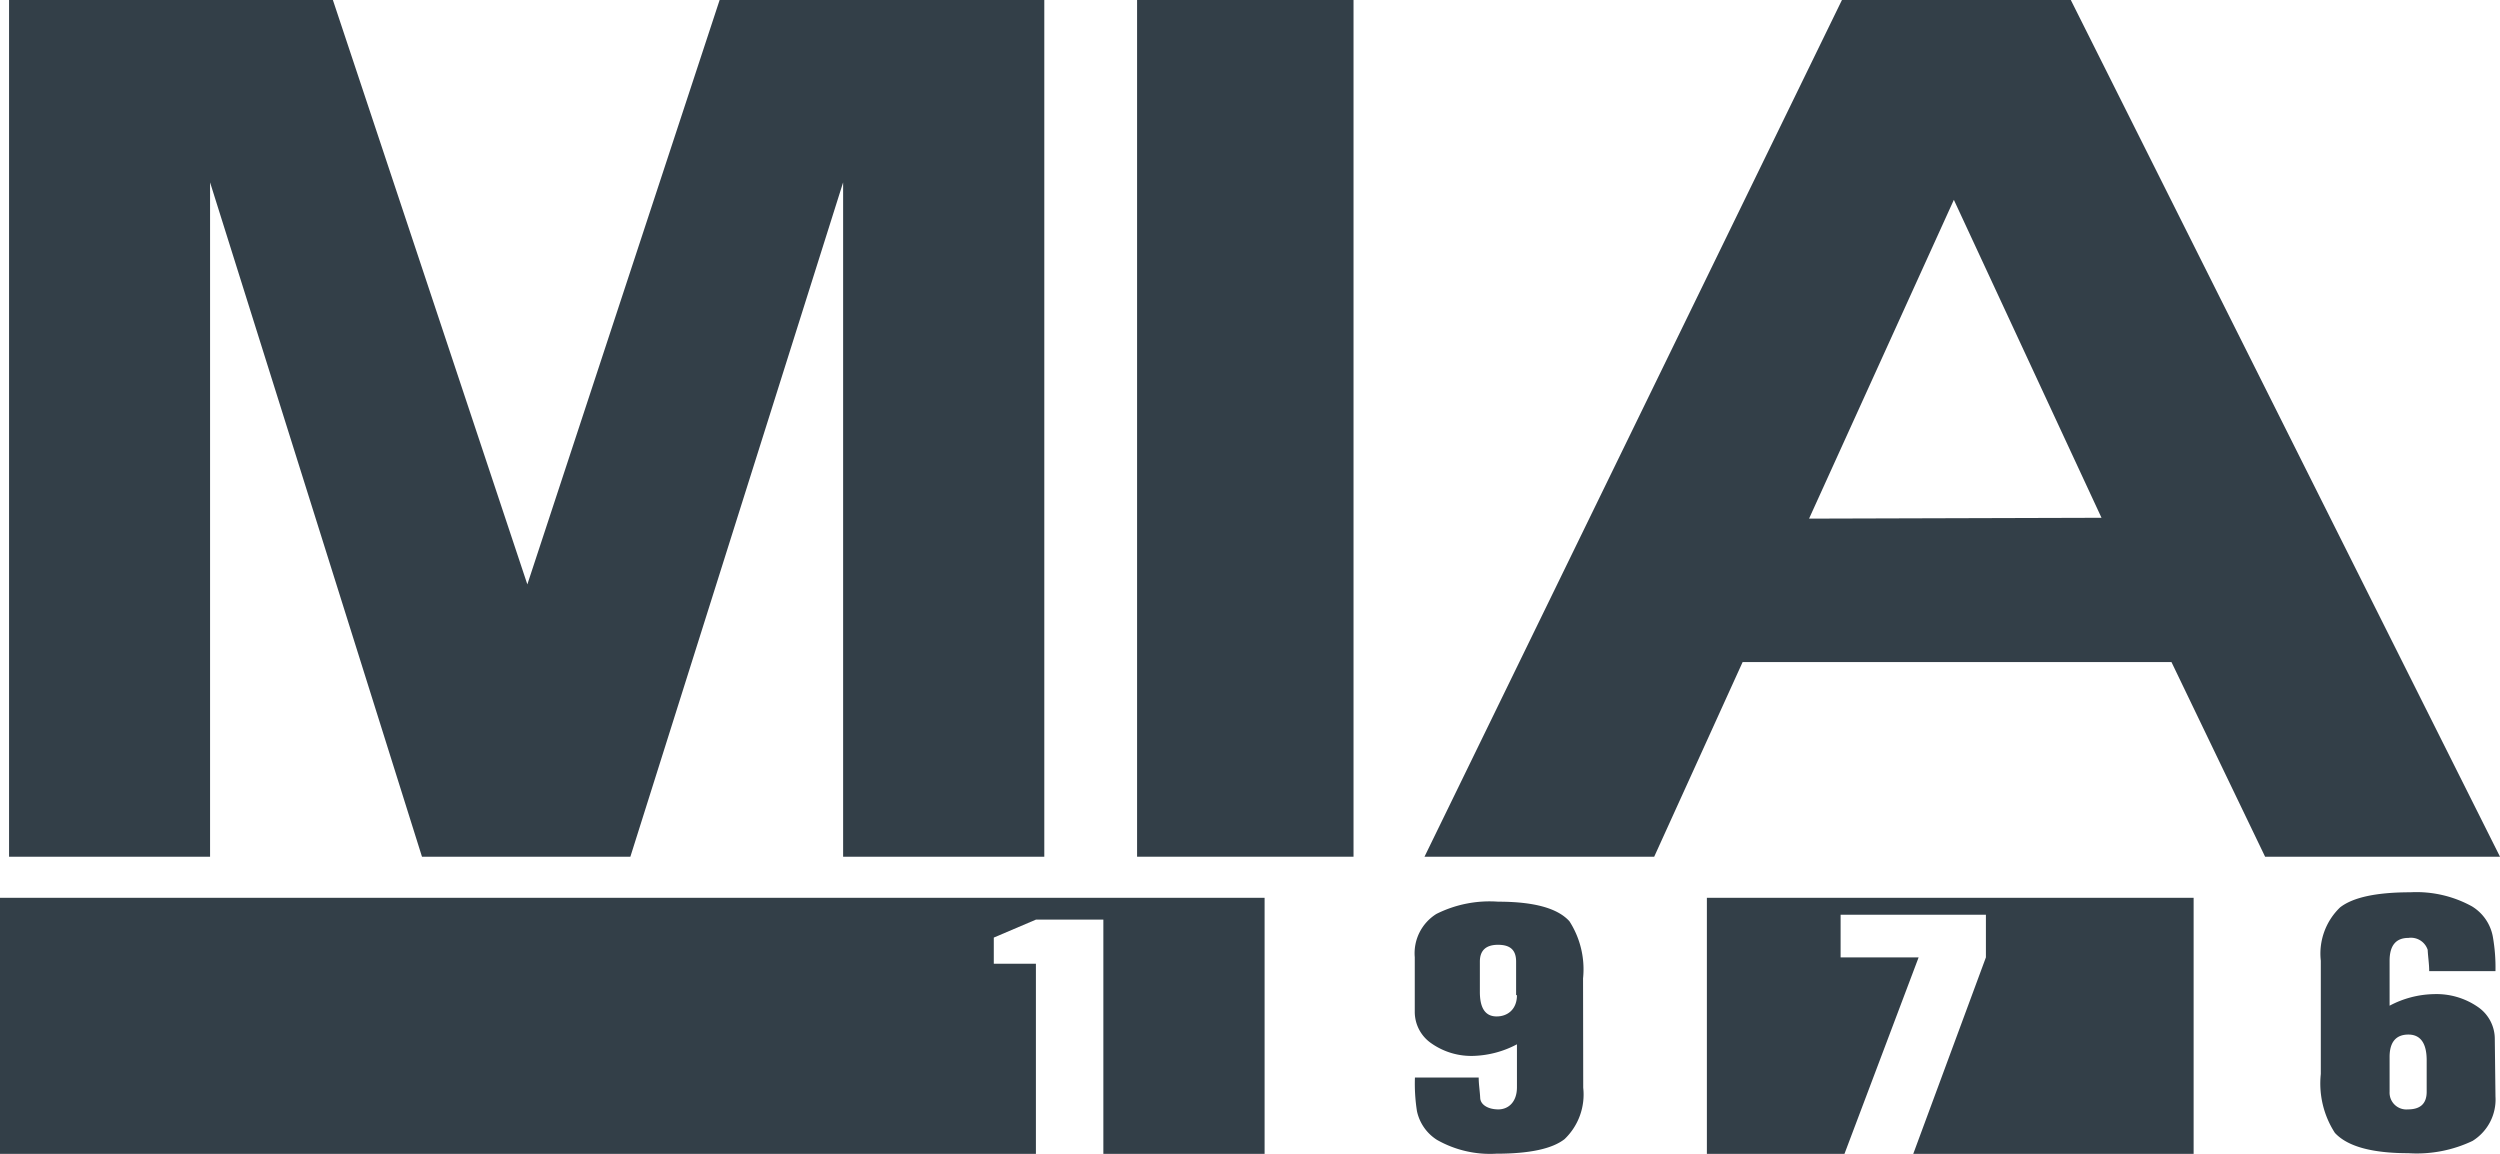
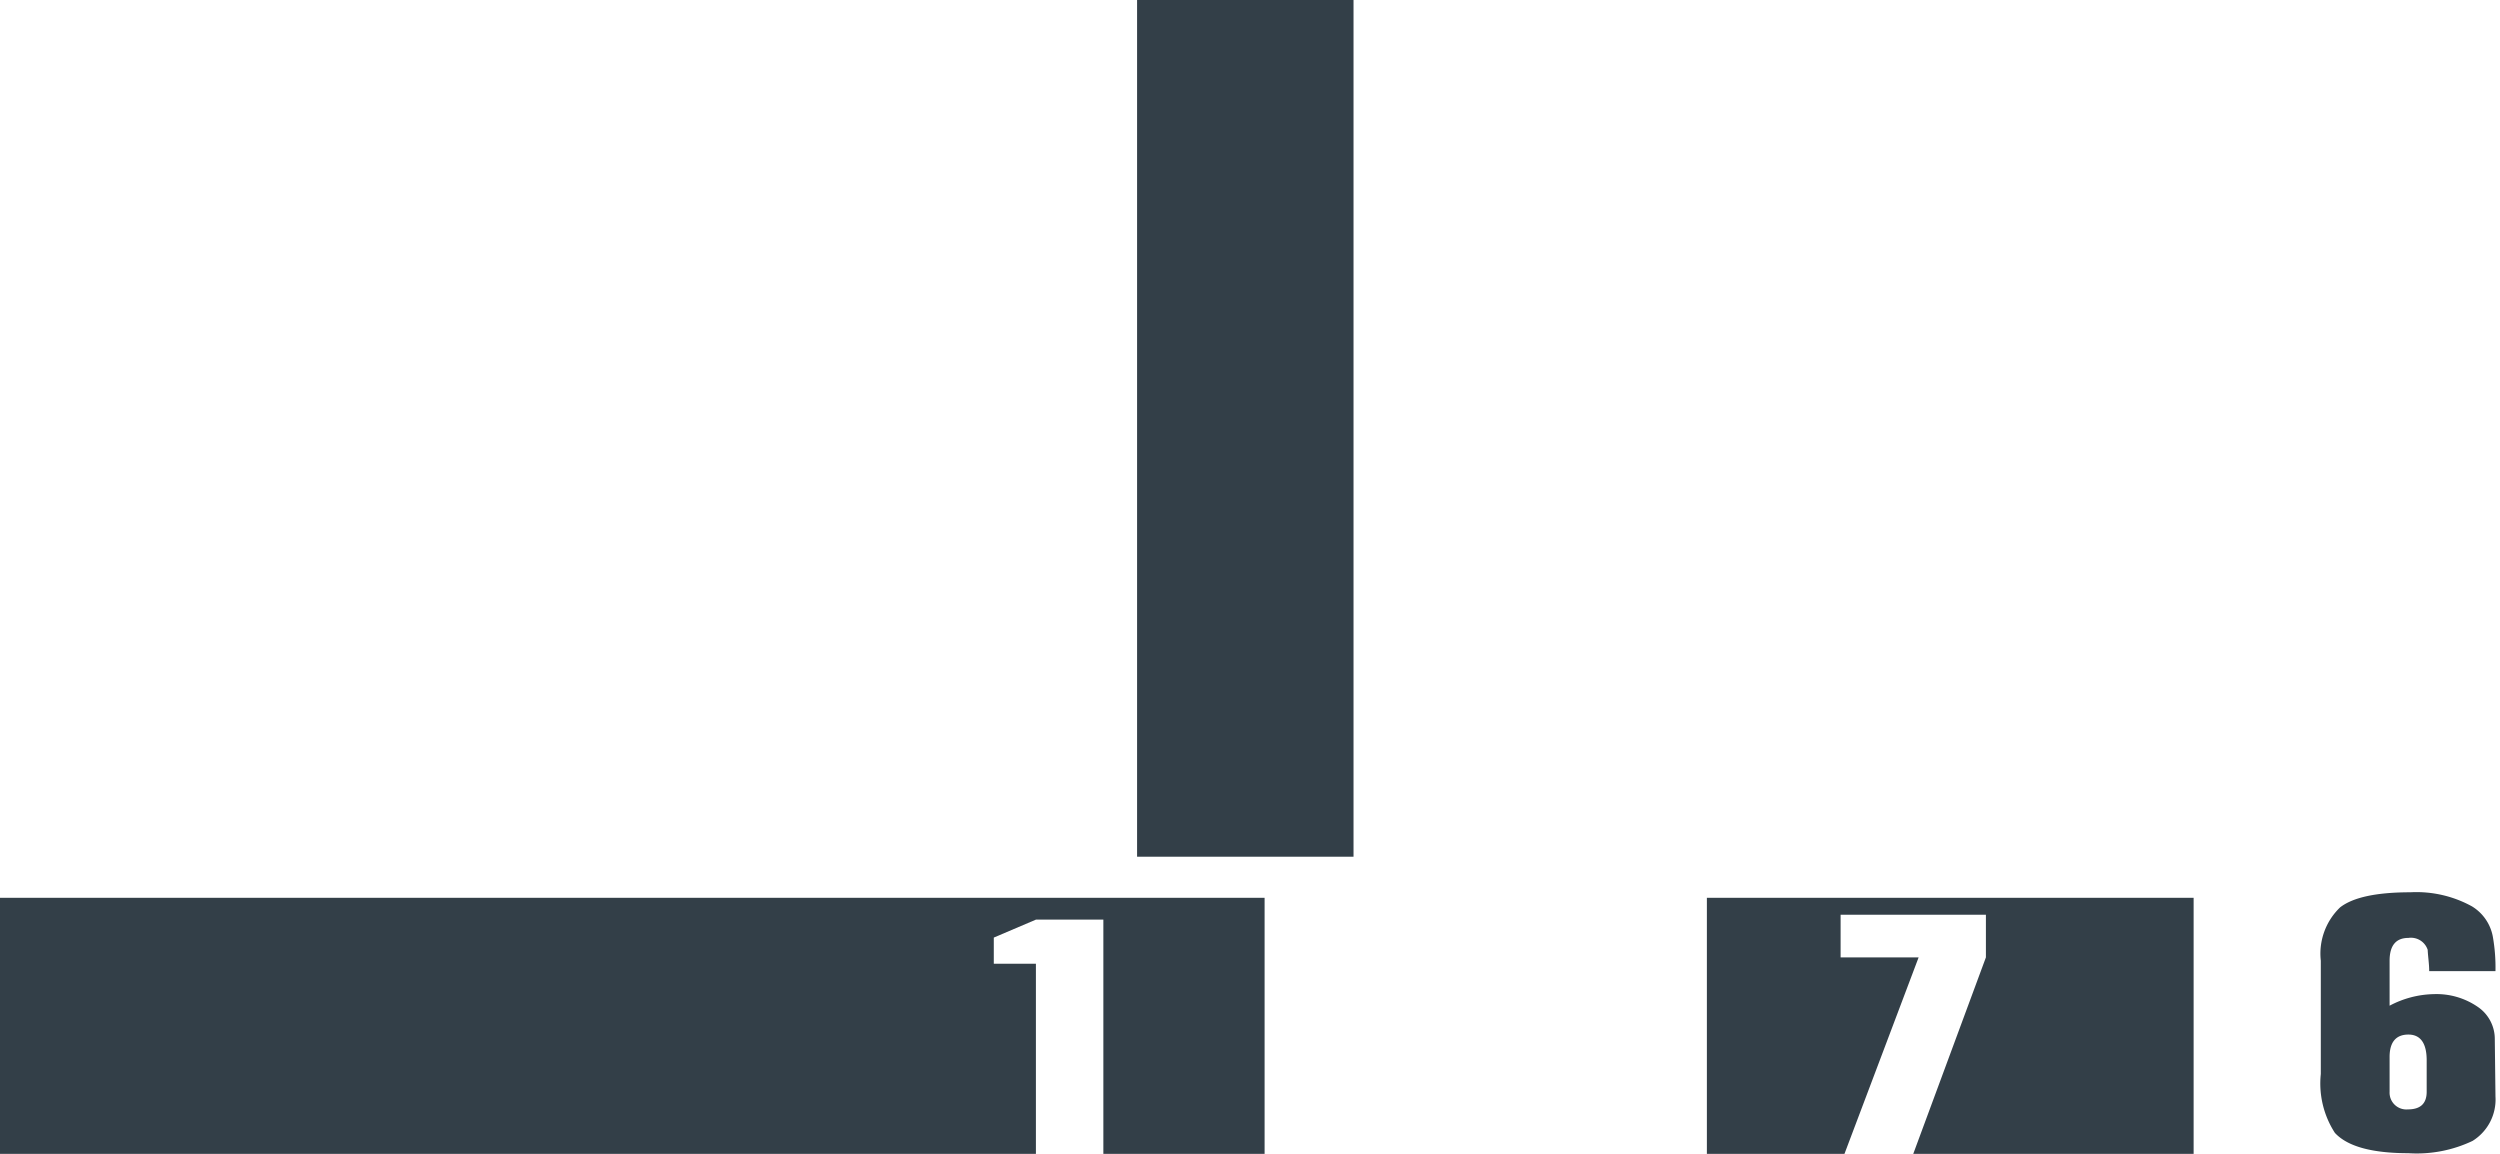
<svg xmlns="http://www.w3.org/2000/svg" viewBox="0 0 149 68.76">
  <defs>
    <style>.cls-1{fill:#333f48;}</style>
  </defs>
  <title>Asset 107</title>
  <g id="Layer_2" data-name="Layer 2">
    <g id="R2">
-       <polygon class="cls-1" points="0.54 51.06 0.54 0 19.84 0 31.43 34.83 42.89 0 62.24 0 62.24 51.06 50.25 51.06 50.25 10.87 37.57 51.06 25.15 51.06 12.52 10.87 12.52 51.06 0.54 51.06" />
      <rect class="cls-1" x="67.77" width="12.9" height="51.06" />
-       <path class="cls-1" d="M149,51.06H135l-5.58-11.6H103.86l-5.27,11.6H84.9L109.78,0h13.64Zm-23.75-20.2-8.8-18.95-8.63,19Z" />
      <path class="cls-1" d="M148.73,65.35A2.9,2.9,0,0,1,147.36,68a7.73,7.73,0,0,1-3.82.73c-2.17,0-3.63-.4-4.38-1.21a5.42,5.42,0,0,1-.84-3.51V57.26a3.82,3.82,0,0,1,1.15-3.18c.77-.6,2.17-.9,4.19-.9a6.85,6.85,0,0,1,3.67.84,2.68,2.68,0,0,1,1.24,1.79,10.56,10.56,0,0,1,.16,2.07h-3.95c0-.43-.07-.85-.09-1.27a1.05,1.05,0,0,0-1.15-.71c-.74,0-1.12.45-1.12,1.36v2.68a5.84,5.84,0,0,1,2.64-.69,4.34,4.34,0,0,1,2.63.77,2.31,2.31,0,0,1,1,1.93Zm-4.1-.28V63.19c0-1-.36-1.53-1.09-1.53s-1.12.44-1.12,1.33v2.08a1,1,0,0,0,1.09,1.05C144.26,66.12,144.63,65.77,144.63,65.07Z" />
      <polygon class="cls-1" points="75.37 53.51 75.37 68.77 65.76 68.77 65.76 54.81 61.74 54.81 59.23 55.88 59.23 57.44 61.74 57.44 61.74 68.77 0 68.77 0 53.51 75.37 53.51" />
      <polygon class="cls-1" points="130.74 53.51 130.74 68.77 114.03 68.77 118.36 57.06 118.36 54.52 109.7 54.52 109.7 57.06 114.35 57.06 109.93 68.77 101.73 68.77 101.73 53.51 130.74 53.51" />
-       <path class="cls-1" d="M94.36,64.83a3.68,3.68,0,0,1-1.11,3.06c-.74.58-2.09.87-4.07.87a6.4,6.4,0,0,1-3.53-.82,2.69,2.69,0,0,1-1.2-1.72,10.54,10.54,0,0,1-.12-2h3.8c0,.4.07.81.09,1.22s.48.68,1.08.68,1.11-.44,1.11-1.32V62.24a5.89,5.89,0,0,1-2.55.69,4.14,4.14,0,0,1-2.54-.74,2.27,2.27,0,0,1-1-1.89V57.05a2.76,2.76,0,0,1,1.29-2.58,7.08,7.08,0,0,1,3.68-.73c2.14,0,3.55.39,4.25,1.17a5.29,5.29,0,0,1,.81,3.4Zm-4-5.52v-2c0-.7-.36-1-1.08-1s-1.08.34-1.08,1v1.81c0,1,.35,1.46,1,1.46S90.41,60.16,90.41,59.31Z" />
    </g>
  </g>
</svg>